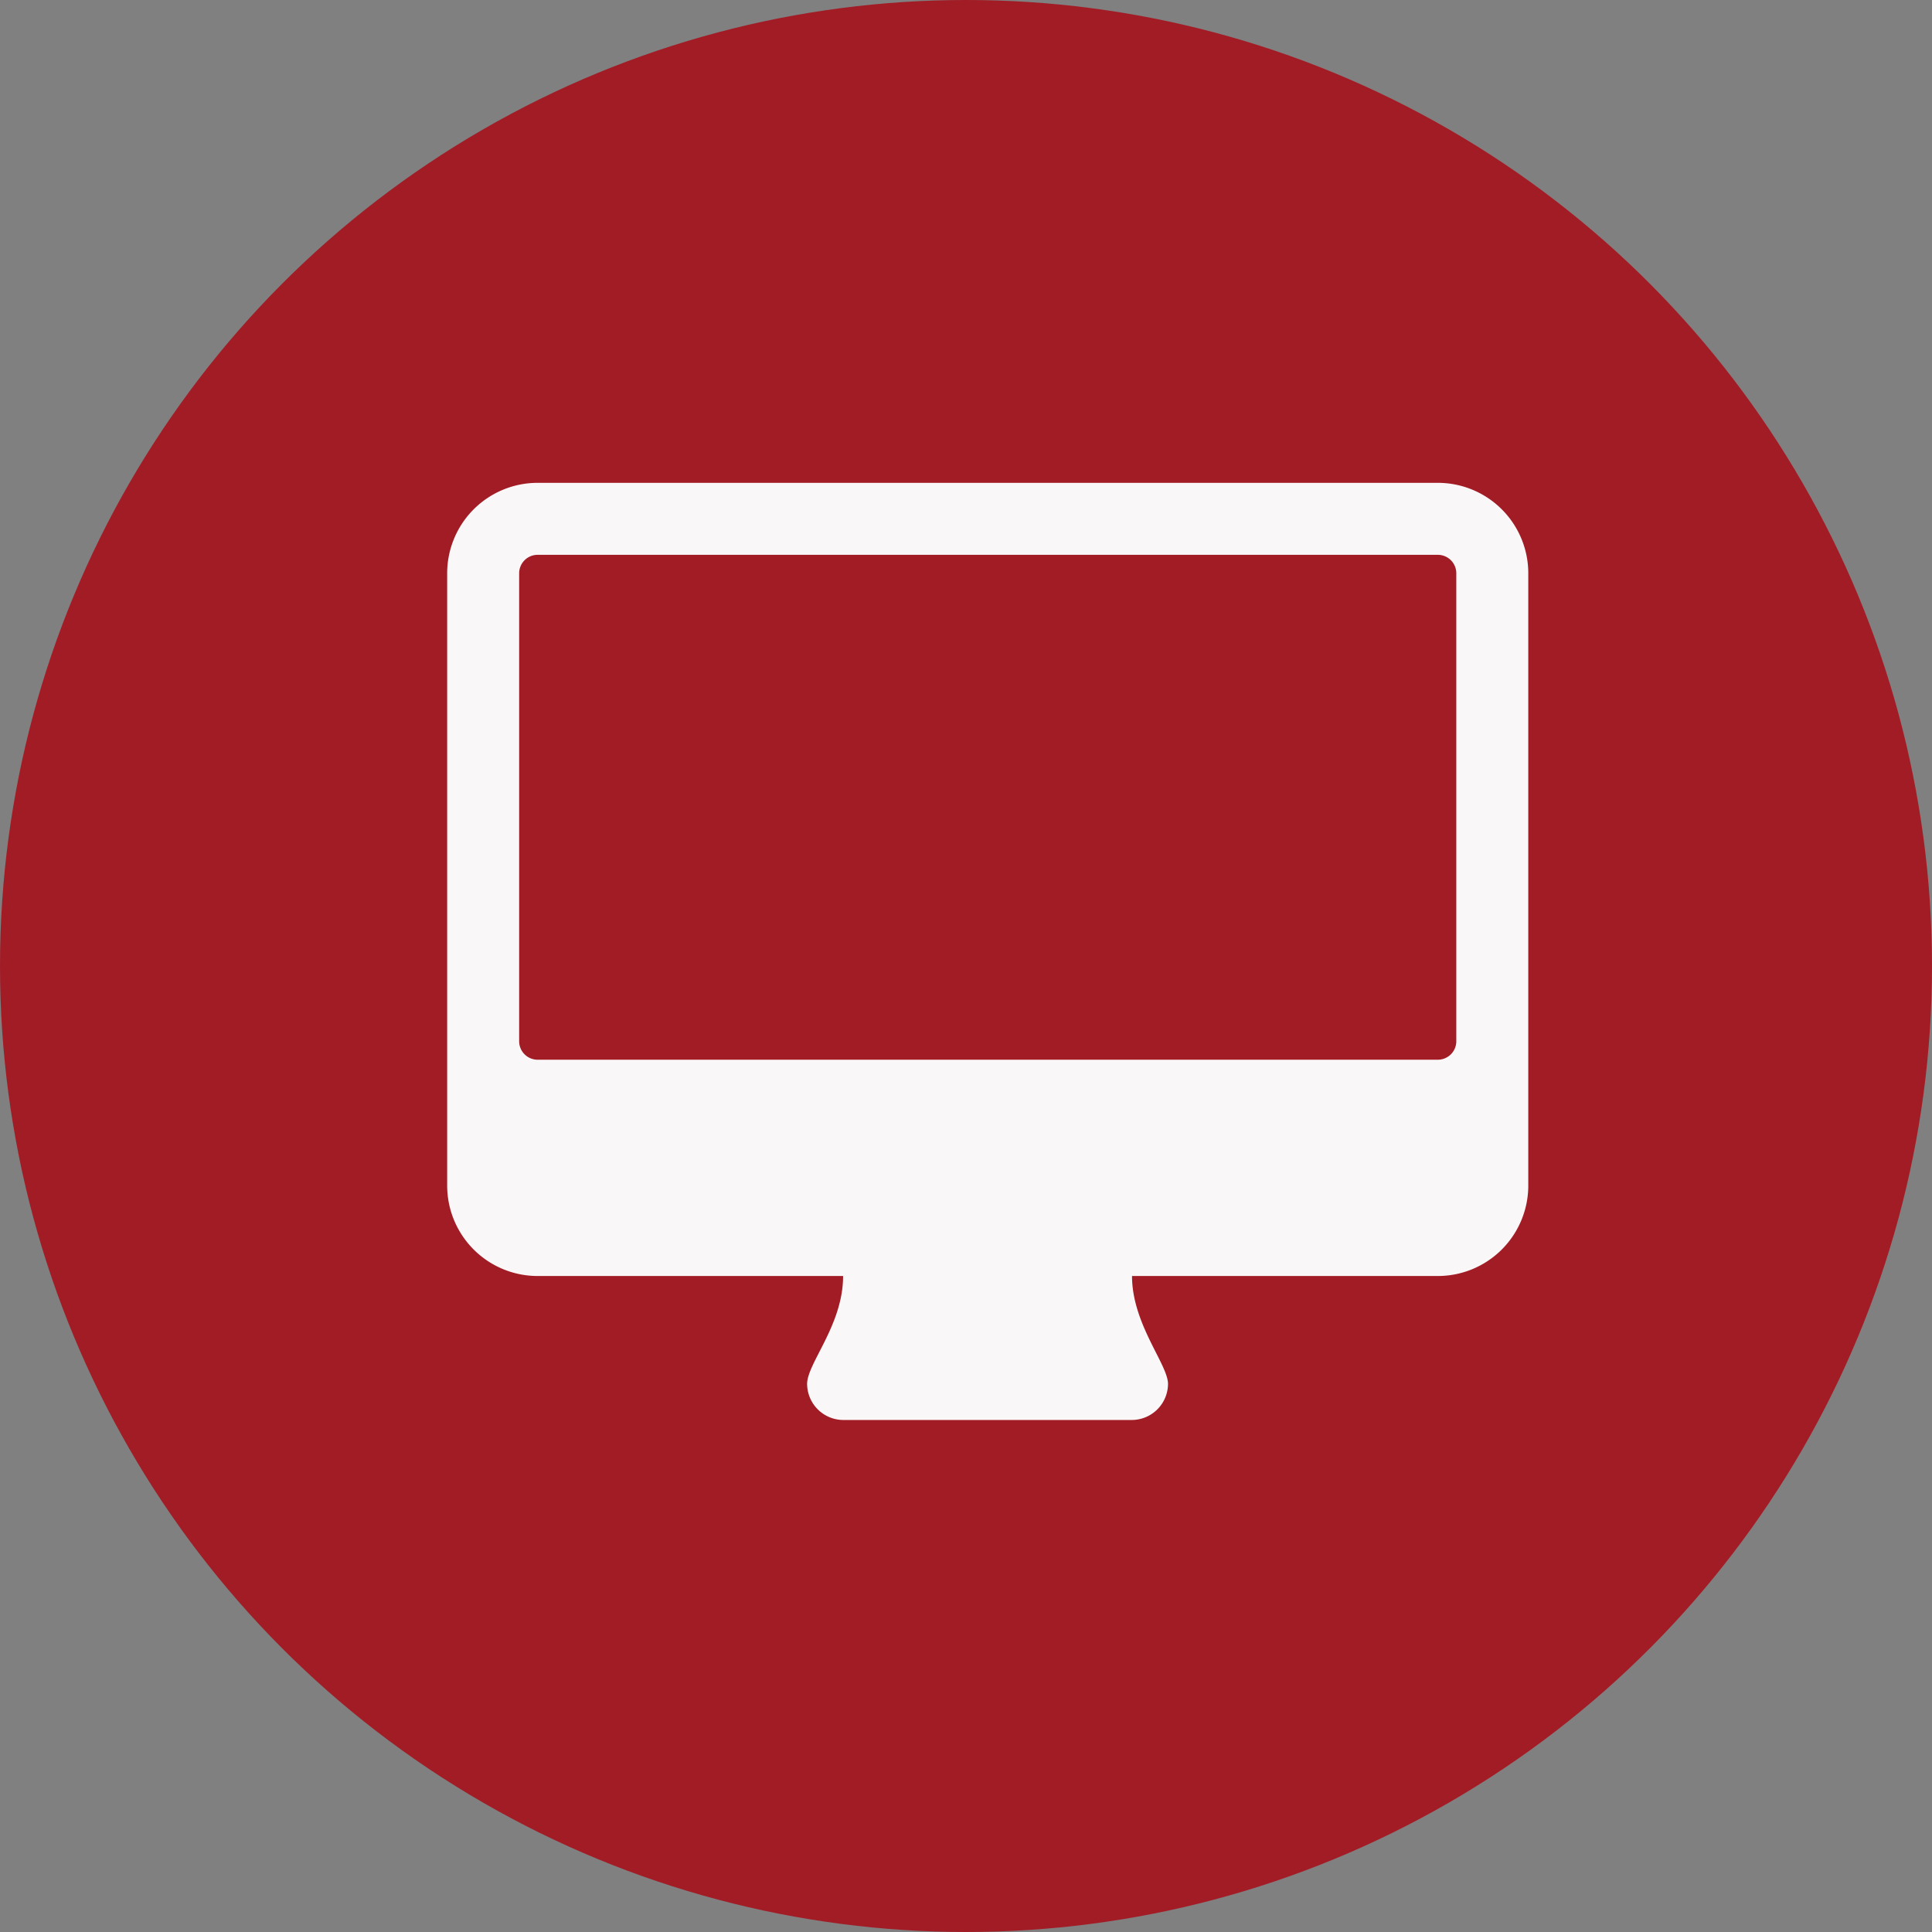
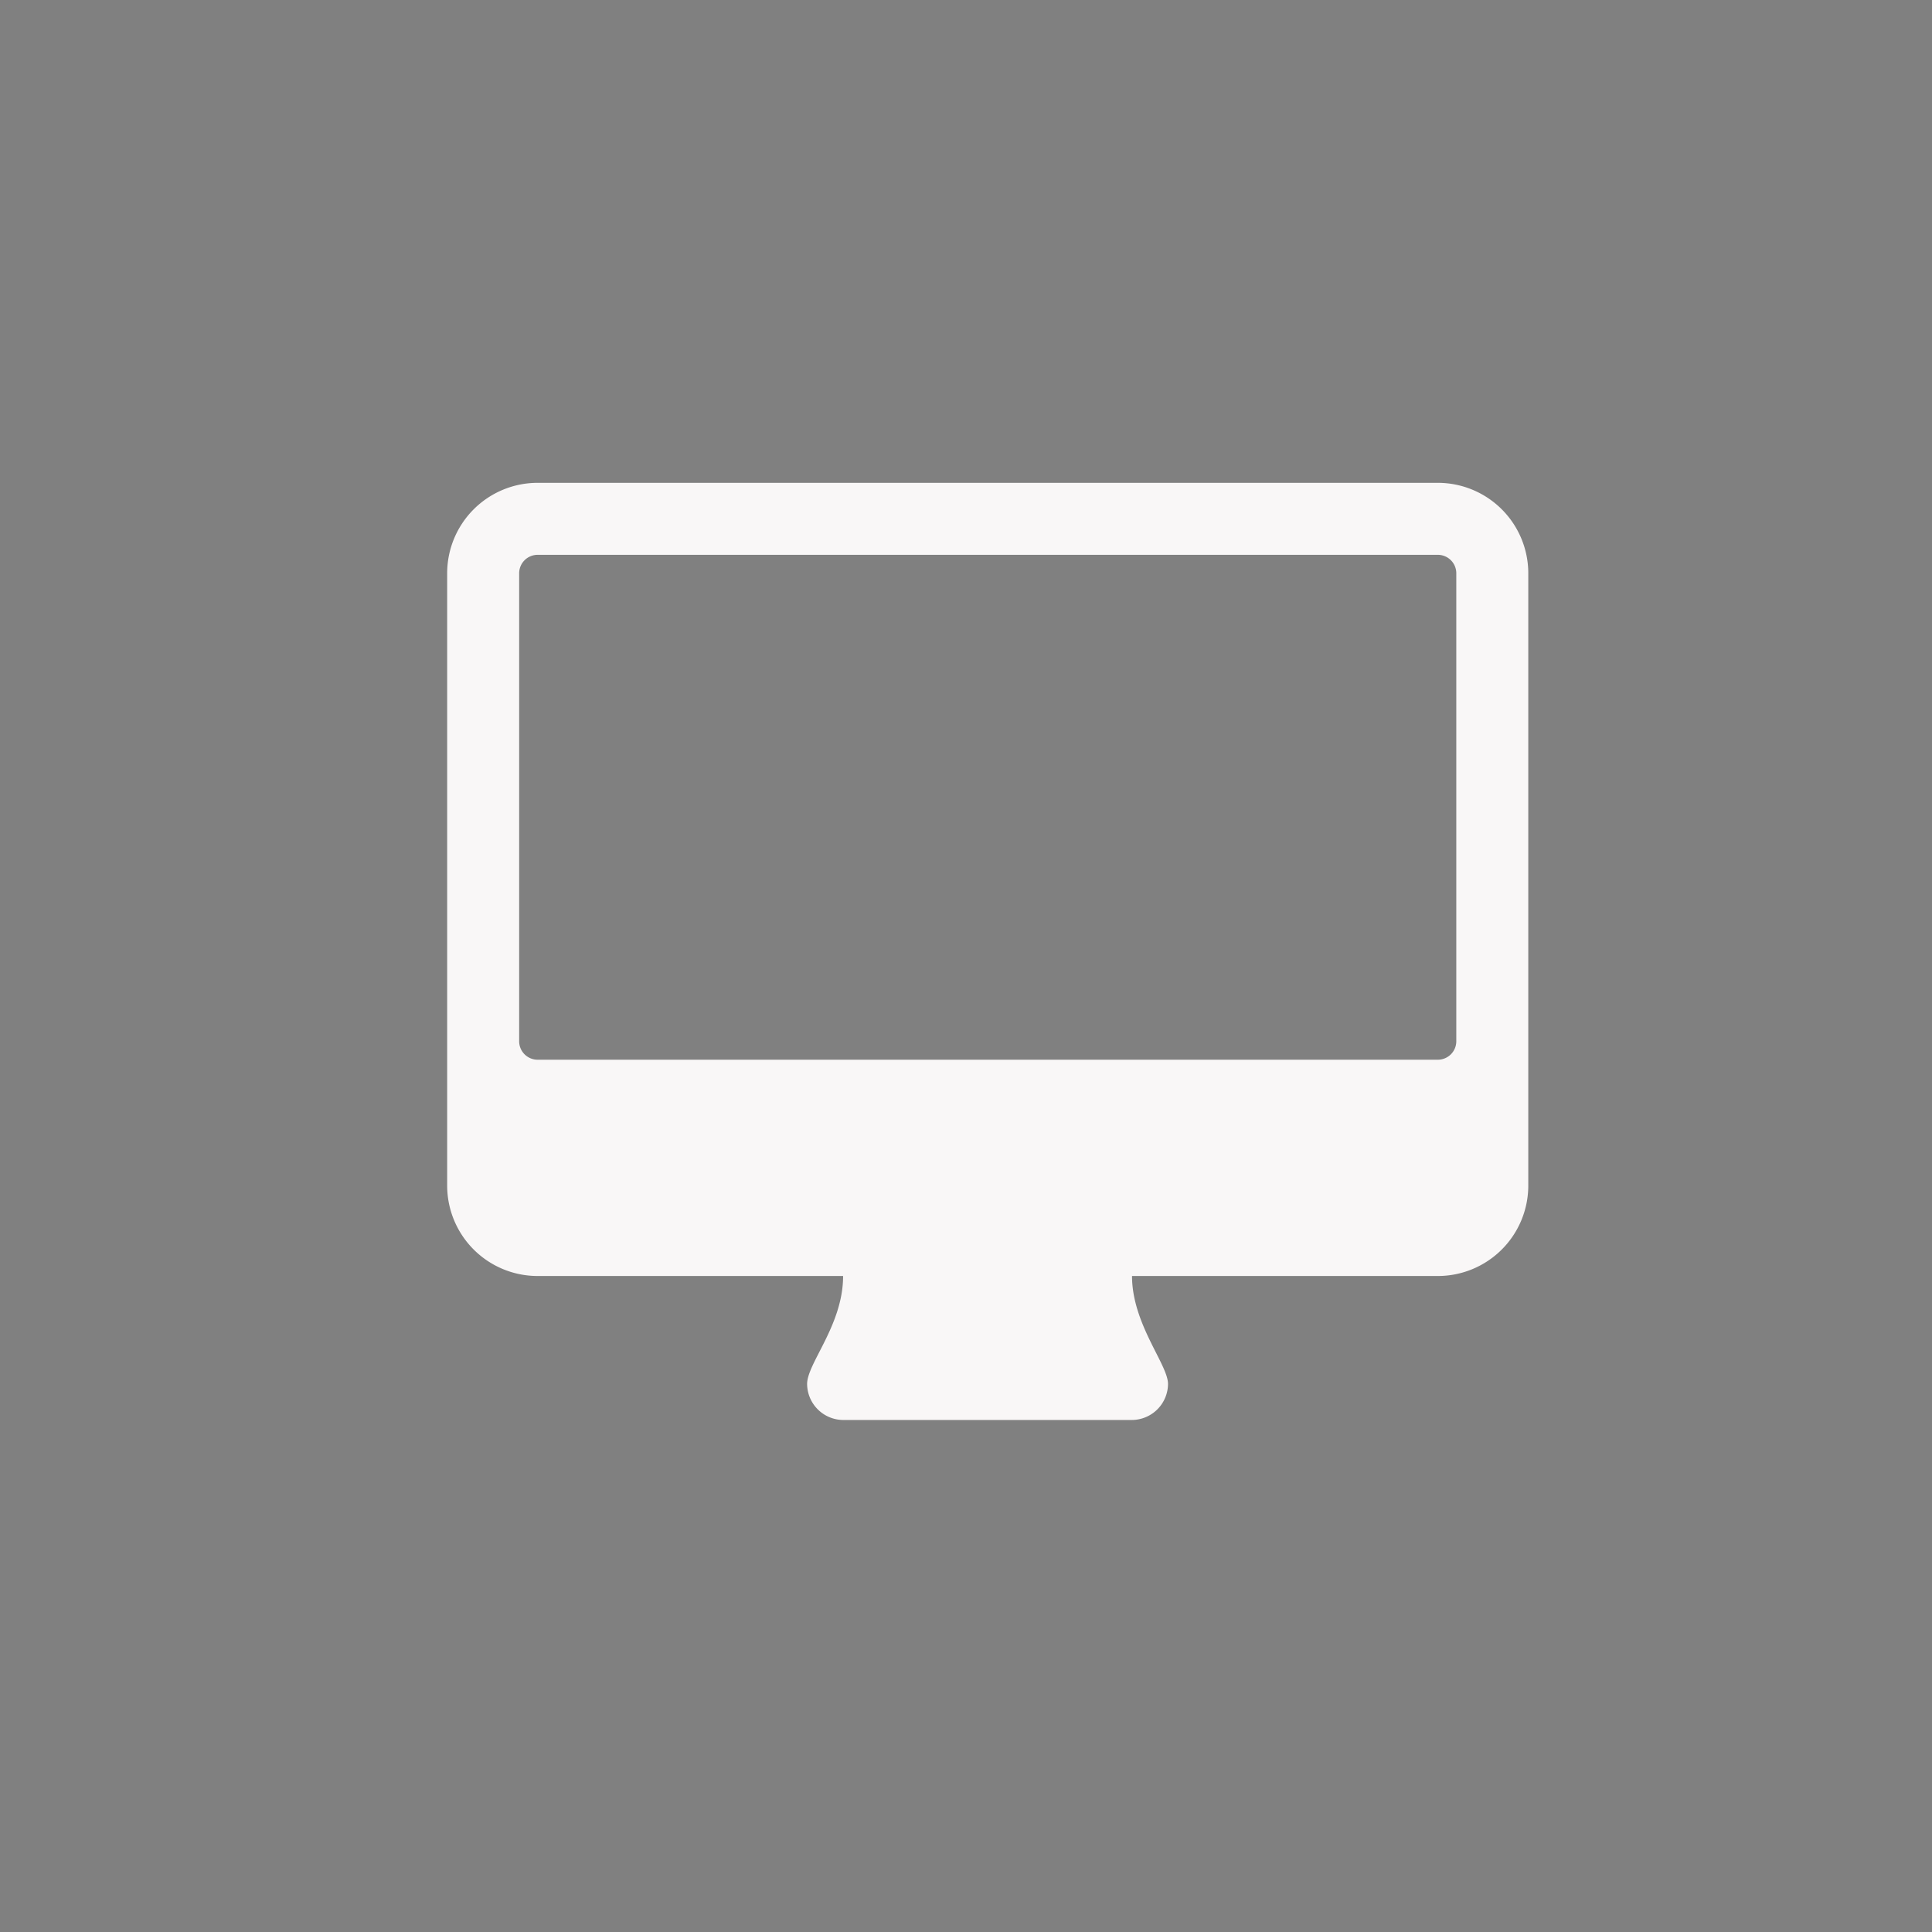
<svg xmlns="http://www.w3.org/2000/svg" viewBox="0 0 59.58 59.59">
  <rect x="0" y="0" width="59.58" height="59.59" fill="#808080" stroke="none" />
  <defs>
    <style>.cls-1{fill:#a21c26;}.cls-2{fill:#f9f7f7;}</style>
  </defs>
  <title>servicio-1</title>
  <g id="Capa_2" data-name="Capa 2">
    <g id="Pagina_Inicio_Movil" data-name="Pagina Inicio Movil">
-       <circle class="cls-1" cx="29.79" cy="29.79" r="29.79" />
      <g id="fa-desktop">
        <path class="cls-2" d="M47.13,36.57a2.79,2.79,0,0,1-2.78,2.78H34.91c0,1.48,1.11,2.73,1.11,3.33a1.12,1.12,0,0,1-1.11,1.11H26a1.12,1.12,0,0,1-1.11-1.11c0-.64,1.11-1.82,1.11-3.33H16.57a2.79,2.79,0,0,1-2.78-2.78V17.67a2.79,2.79,0,0,1,2.78-2.78H44.35a2.79,2.79,0,0,1,2.78,2.78ZM44.91,17.67a.57.57,0,0,0-.56-.56H16.57a.57.57,0,0,0-.56.56V32.12a.57.57,0,0,0,.56.56H44.35a.57.57,0,0,0,.56-.56Z" />
      </g>
    </g>
  </g>
</svg>